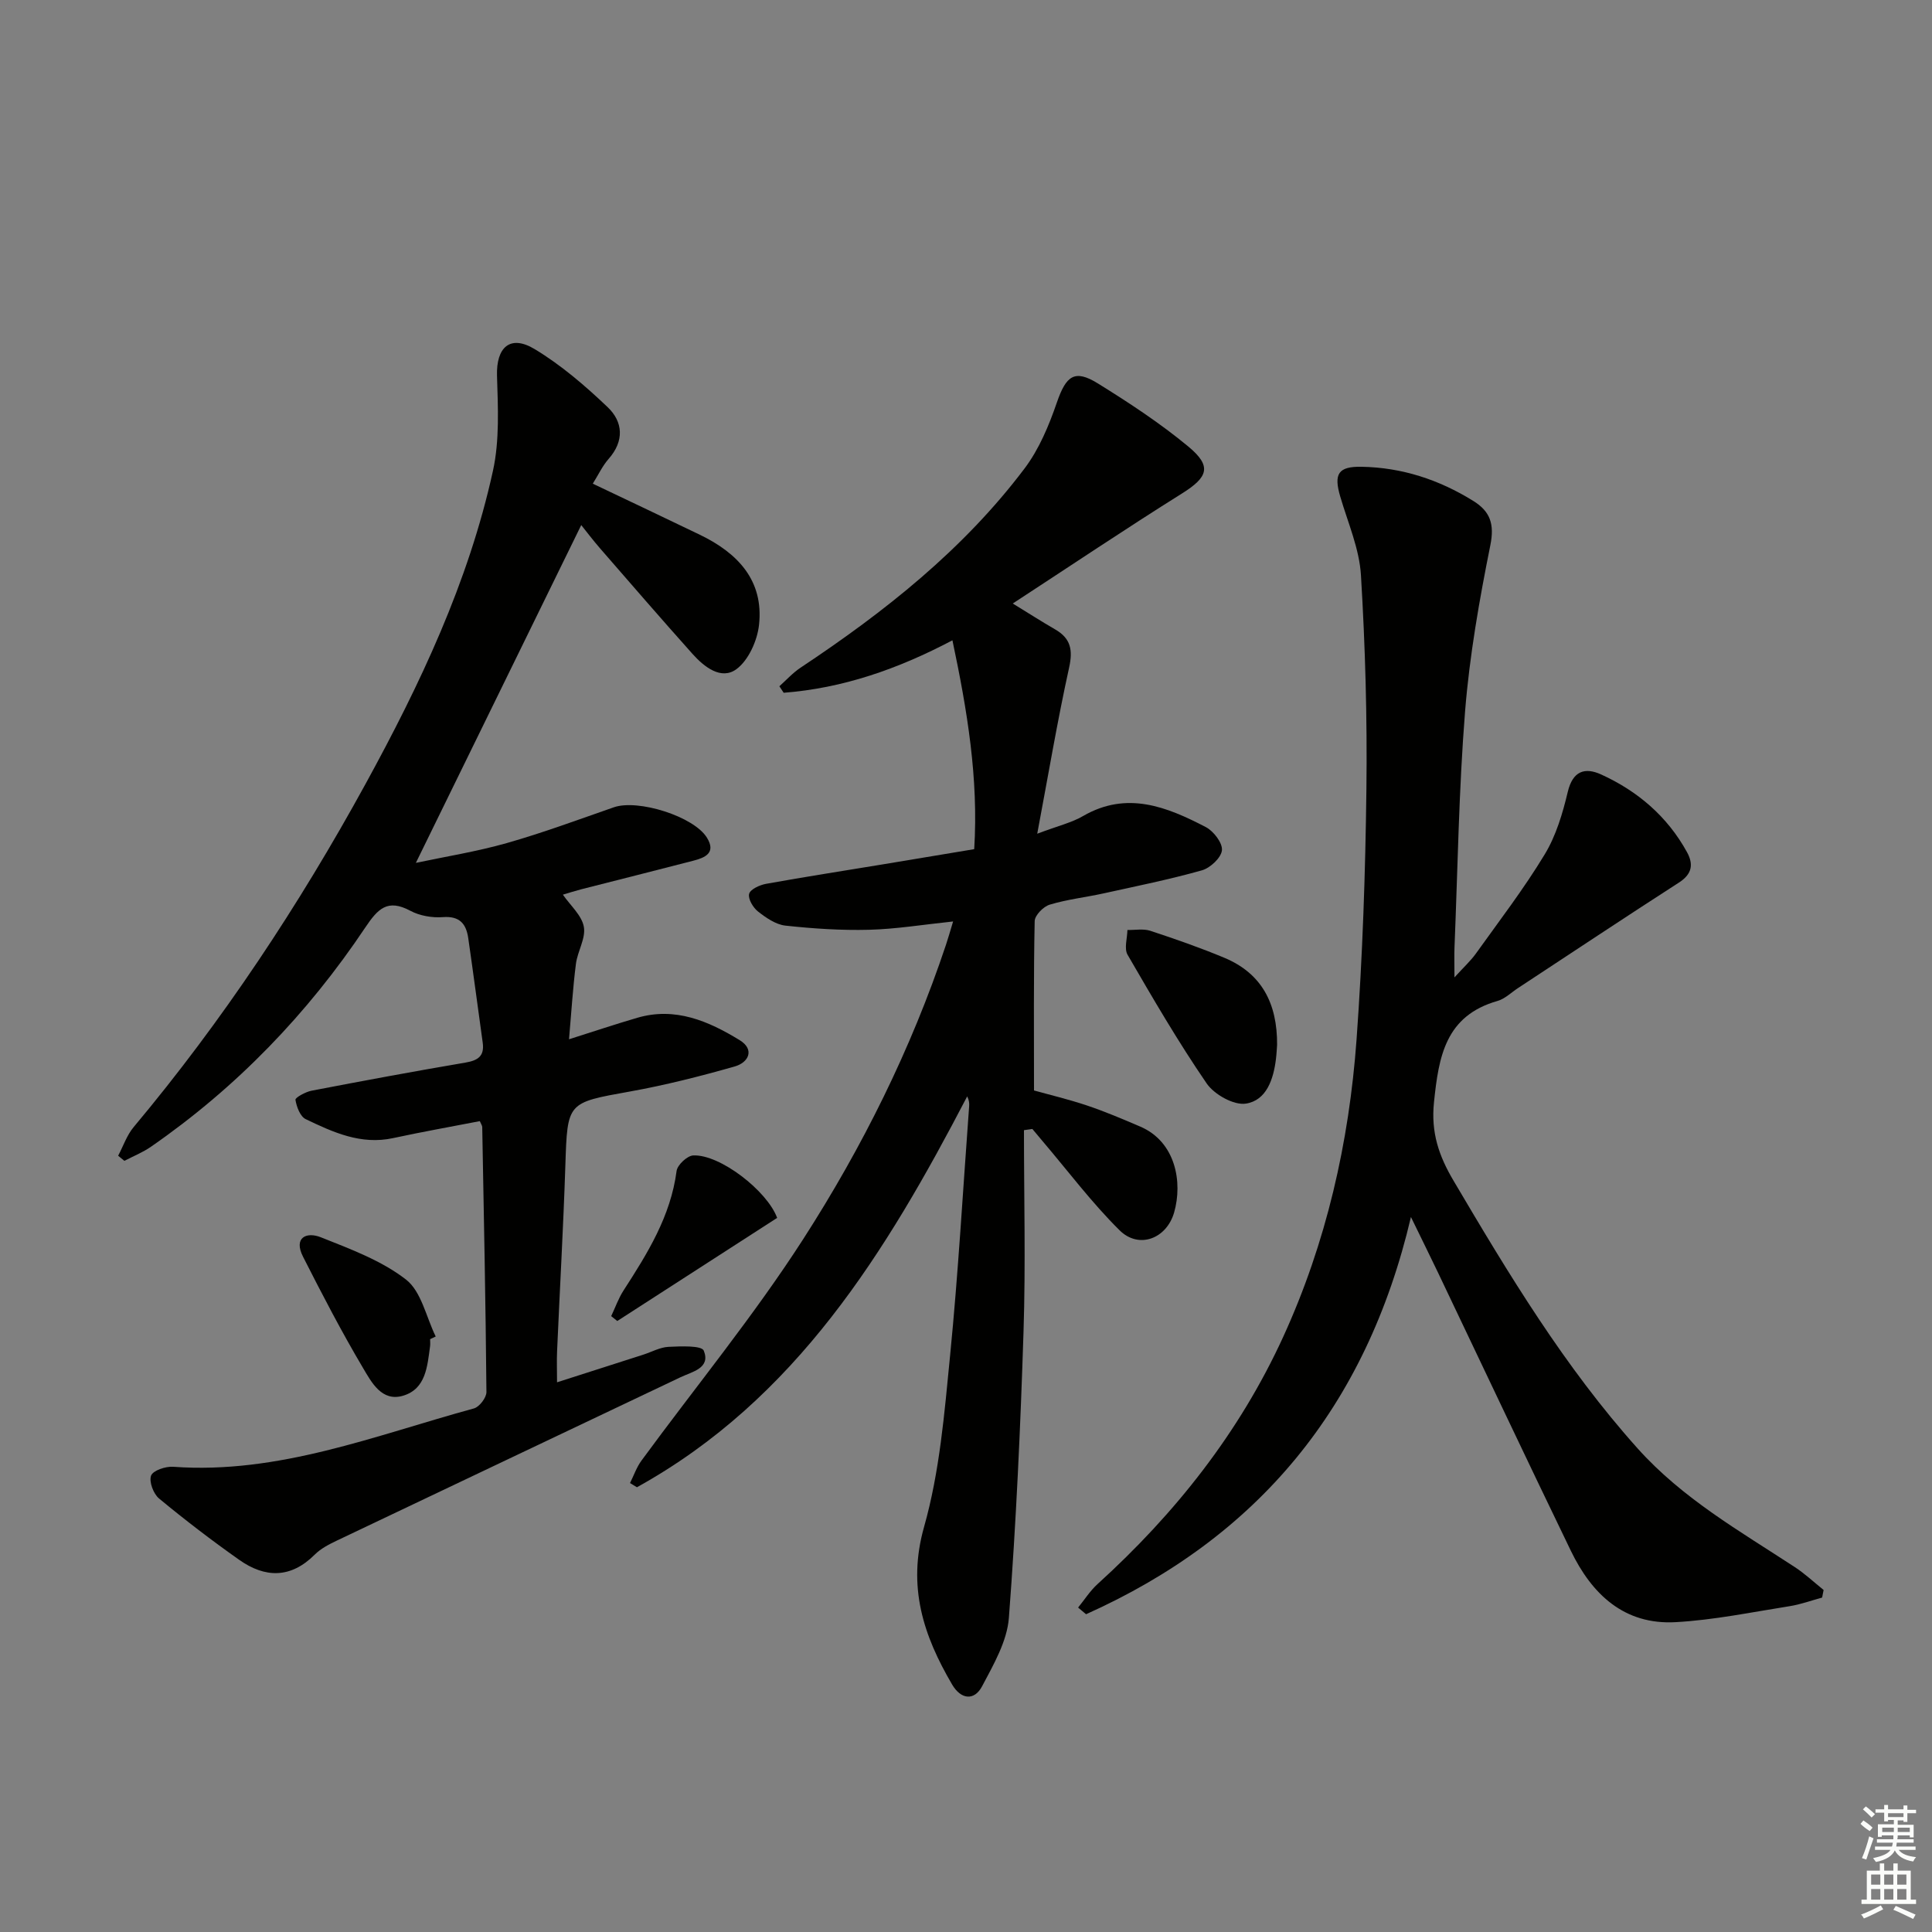
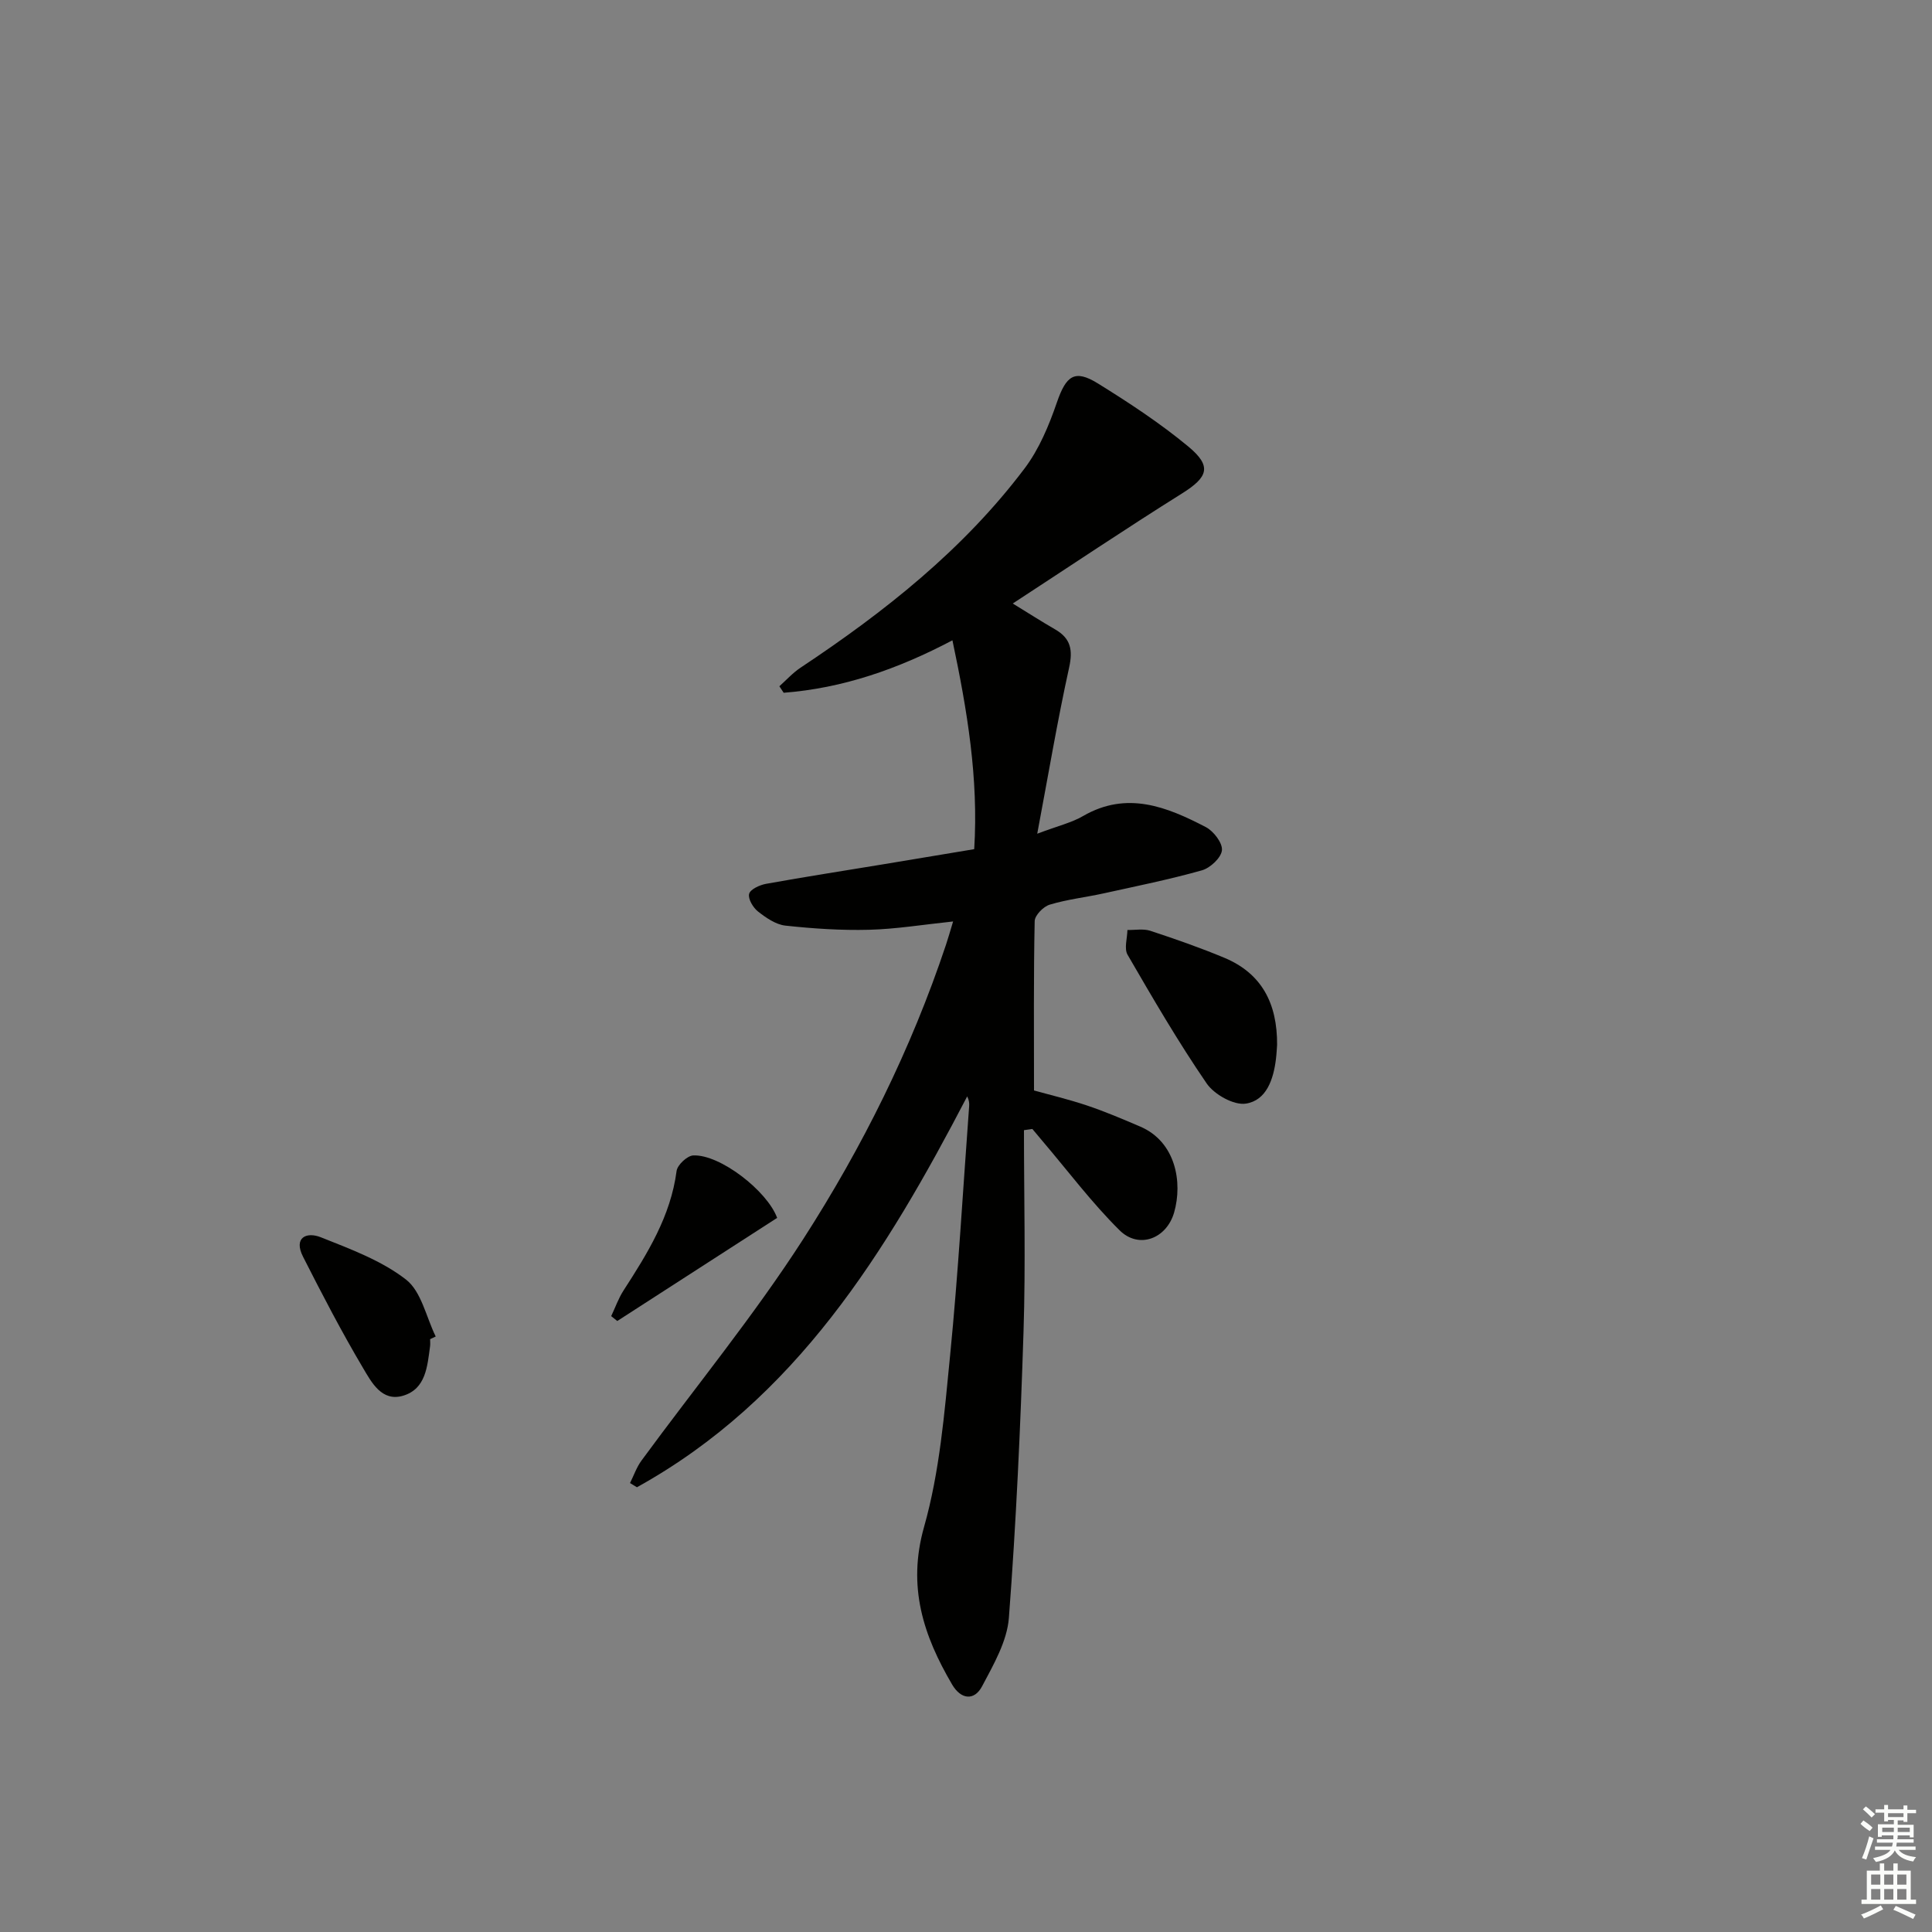
<svg xmlns="http://www.w3.org/2000/svg" enable-background="new 0 0 400 400" viewBox="0 0 400 400">
  <rect x="0" y="0" width="400" height="400" fill="#808080" stroke="none" />
  <g fill="#010100">
-     <path d="m99.34 232.12c-5.94 1.15-11.97 2.22-17.94 3.51-6.67 1.45-12.43-1.2-18.1-3.92-1.15-.55-1.9-2.56-2.13-4.01-.07-.45 2.08-1.64 3.33-1.88 10.6-2.04 21.21-4.01 31.85-5.82 2.6-.44 3.98-1.34 3.59-4.13-1-7.2-1.95-14.41-2.99-21.61-.42-2.95-1.74-4.64-5.24-4.38-2.23.17-4.82-.27-6.77-1.32-4.72-2.52-6.71-.41-9.32 3.48-11.95 17.86-26.67 33.13-44.38 45.39-1.69 1.17-3.65 1.95-5.49 2.91-.43-.35-.86-.7-1.29-1.06 1.06-1.99 1.8-4.25 3.22-5.94 18.44-22.03 34.22-45.89 48-71.03 11.26-20.57 21.32-41.76 26.38-64.83 1.39-6.32 1.04-13.12.84-19.68-.18-5.89 2.71-8.59 7.8-5.52 5.47 3.3 10.45 7.58 15.1 12.01 3.2 3.04 3.49 7 .21 10.72-1.28 1.45-2.12 3.28-3.28 5.13 7.63 3.64 14.94 7.08 22.22 10.6 7.78 3.77 13.2 9.43 12.2 18.62-.36 3.28-2.18 7.35-4.69 9.19-3.15 2.3-6.65-.45-9.07-3.15-6.43-7.19-12.74-14.49-19.07-21.77-1.6-1.84-3.08-3.8-3.98-4.92-11.33 23.15-22.69 46.34-34.24 69.94 6.11-1.3 12.58-2.33 18.82-4.1 7.49-2.13 14.81-4.85 22.17-7.41 4.99-1.74 16.59 1.89 19.29 6.32 1.93 3.16-.45 4.12-2.87 4.75-7.7 2-15.43 3.93-23.14 5.9-1.28.33-2.55.74-3.83 1.12 1.56 2.26 3.91 4.28 4.34 6.66.43 2.37-1.31 5.06-1.64 7.66-.63 4.92-.93 9.89-1.43 15.62 5.15-1.63 9.62-3.13 14.14-4.45 7.86-2.3 14.74.69 21.17 4.62 3.19 1.94 1.89 4.65-1.03 5.47-7.15 2.03-14.38 3.87-21.69 5.18-13 2.34-12.92 2.15-13.35 15.35-.42 12.8-1.15 25.58-1.71 38.37-.09 1.96-.01 3.93-.01 6.48 6.22-1.99 12.03-3.85 17.85-5.72 1.74-.56 3.46-1.53 5.22-1.62 2.53-.12 6.87-.31 7.31.79 1.46 3.63-2.39 4.35-4.81 5.5-23.7 11.28-47.42 22.51-71.11 33.8-1.64.78-3.36 1.66-4.62 2.92-4.98 4.98-10.3 4.87-15.67 1.07-5.68-4.01-11.22-8.25-16.57-12.68-1.17-.97-2.11-3.49-1.65-4.74.39-1.06 3-1.94 4.56-1.83 21.86 1.59 41.83-6.5 62.28-12.08 1.13-.31 2.6-2.23 2.59-3.39-.16-18.3-.53-36.61-.87-54.91-.03-.3-.26-.6-.5-1.18z" />
    <path d="m212 233.99c0 13.9.36 27.82-.09 41.71-.63 19.77-1.53 39.54-3.03 59.25-.37 4.85-3.17 9.68-5.54 14.16-1.65 3.11-4.41 2.73-6.21-.34-5.95-10.14-9.32-20.26-5.81-32.65 3.23-11.4 4.21-23.52 5.38-35.4 1.7-17.19 2.67-34.45 3.95-51.68.04-.6.01-1.21-.4-2.05-16.78 32.21-35.44 62.7-68.38 80.93-.48-.29-.95-.58-1.43-.87.78-1.56 1.35-3.26 2.37-4.65 11.2-15.28 23.28-29.99 33.51-45.89 12.23-19.02 22.33-39.31 29.53-60.89.46-1.37.85-2.77 1.48-4.84-6.23.65-11.82 1.58-17.42 1.72-5.76.15-11.57-.24-17.3-.86-1.99-.22-4.01-1.62-5.67-2.92-1.02-.8-2.11-2.63-1.84-3.66.24-.94 2.18-1.83 3.49-2.07 8.16-1.47 16.36-2.74 24.54-4.09 6.06-1 12.11-2.01 18.57-3.09.91-14.61-1.43-28.7-4.51-43.24-11.4 6.01-22.76 9.92-34.94 10.86-.3-.45-.59-.9-.89-1.35 1.45-1.29 2.78-2.78 4.38-3.84 17.42-11.57 33.72-24.45 46.4-41.27 3-3.98 5.04-8.89 6.68-13.66 1.91-5.52 3.65-6.92 8.49-3.92 6.47 4.01 12.89 8.23 18.73 13.07 4.95 4.11 4.05 6.34-1.34 9.72-11.64 7.29-23.05 14.96-35.02 22.77 3.22 1.97 5.95 3.73 8.76 5.35 3.26 1.87 3.72 4.27 2.9 7.96-2.41 10.95-4.27 22.02-6.59 34.35 4.32-1.63 7.12-2.28 9.49-3.66 9.07-5.25 17.34-1.91 25.41 2.29 1.61.84 3.48 3.27 3.34 4.79-.15 1.55-2.41 3.67-4.14 4.16-6.69 1.89-13.54 3.27-20.34 4.77-3.72.82-7.55 1.24-11.18 2.34-1.31.39-3.09 2.21-3.11 3.41-.24 11.46-.14 22.92-.14 35.06 3.07.86 7.06 1.8 10.94 3.1 3.75 1.26 7.42 2.82 11.06 4.38 7.36 3.16 8.8 11.55 7.01 17.78-1.57 5.44-7.3 7.64-11.29 3.69-5.76-5.7-10.67-12.26-15.94-18.45-.71-.84-1.41-1.68-2.12-2.53-.57.09-1.16.17-1.74.25z" />
-     <path d="m223.21 332.83c1.33-1.63 2.48-3.46 4.02-4.86 16.09-14.6 29.36-31.36 38.43-51.16 8.94-19.53 13.65-40.26 15.2-61.59 1.25-17.25 1.83-34.56 2.04-51.85.18-14.76-.24-29.55-1.13-44.28-.33-5.49-2.7-10.87-4.28-16.26-1.4-4.74-.42-6.28 4.42-6.19 8.36.15 16.02 2.67 23.1 7.06 3.5 2.17 4.44 4.76 3.55 9.18-2.28 11.35-4.3 22.84-5.23 34.37-1.3 16.24-1.52 32.56-2.19 48.85-.07 1.64-.01 3.28-.01 6.26 1.98-2.18 3.38-3.45 4.45-4.95 4.84-6.77 9.93-13.4 14.23-20.51 2.35-3.87 3.72-8.49 4.78-12.95 1.04-4.36 3.55-5.13 6.9-3.61 7.58 3.45 13.71 8.69 17.78 16.08 1.4 2.55 1.05 4.56-1.67 6.31-11.17 7.19-22.23 14.56-33.33 21.85-1.39.91-2.68 2.21-4.21 2.65-10.8 3.08-12.19 11.47-13.17 21-.65 6.29 1.03 11.12 4.06 16.24 11.42 19.36 22.99 38.55 38.1 55.41 9.3 10.38 21.14 17.1 32.53 24.56 2.12 1.39 4 3.15 5.98 4.75-.1.52-.21 1.05-.31 1.57-2.24.61-4.44 1.42-6.71 1.78-7.86 1.24-15.7 2.87-23.61 3.31-10.64.6-17.34-5.76-21.69-14.75-9.27-19.15-18.34-38.39-27.5-57.59-1.57-3.29-3.19-6.55-5.62-11.54-9.28 39.52-31.84 66.36-67.26 82.24-.56-.46-1.11-.92-1.65-1.38z" />
    <path d="m264.41 216.33c-.05.62-.1 1.79-.24 2.94-.51 4.18-1.96 8.56-6.22 9.22-2.5.39-6.54-1.88-8.12-4.17-5.89-8.59-11.15-17.63-16.38-26.65-.74-1.28-.06-3.4-.03-5.13 1.59.04 3.3-.3 4.74.17 5.19 1.71 10.36 3.51 15.4 5.62 7.63 3.22 10.9 9.36 10.85 18z" />
    <path d="m89.05 277.26c0 .5.06 1-.01 1.49-.57 4.12-.85 8.79-5.56 10.21-4.44 1.34-6.57-2.79-8.31-5.72-4.45-7.5-8.48-15.27-12.43-23.05-2.01-3.96.7-5.22 3.7-4.02 6.1 2.43 12.53 4.8 17.62 8.75 3.18 2.47 4.17 7.76 6.15 11.79-.39.18-.77.36-1.16.55z" />
    <path d="m160.9 252.15c-11.28 7.28-22.19 14.32-33.1 21.35-.42-.34-.84-.68-1.26-1.01.84-1.77 1.5-3.67 2.55-5.3 4.96-7.68 9.76-15.36 10.99-24.75.16-1.25 2.2-3.16 3.44-3.22 5.54-.26 15.32 7.34 17.38 12.93z" />
  </g>
  <path d="m385.2 377.6.6-.7c.6.4 1.3.9 1.9 1.5l-.6.7c-.8-.5-1.4-1-1.9-1.5zm.3 7.1c.6-1.4 1.1-2.9 1.5-4.5.3.1.6.3.9.4-.5 1.4-1 2.9-1.5 4.4zm.2-10.1.6-.6c.7.5 1.3 1.1 1.9 1.6l-.7.7c-.6-.6-1.2-1.2-1.8-1.7zm8.4-.8h.8v.9h1.8v.7h-1.8v1.8h-.8v-.3h-1.2v.9h3.3v2.6h-.8v-.4h-2.5c0 .3 0 .6-.1.8h3.4v.7h-3.5c0 .3-.1.6-.1.8h4v.7h-3.5c.7.9 1.9 1.3 3.6 1.5-.2.2-.4.5-.6.9-1.9-.3-3.2-1.1-3.8-2.3-.5 1.1-1.8 2-3.9 2.4-.2-.3-.4-.5-.6-.8 1.9-.4 3.1-.9 3.6-1.7h-3.2v-.7h3.5c.1-.2.1-.5.2-.8h-3.3v-.7h3.4c0-.2 0-.5 0-.8h-2.4v.3h-.8v-2.6h3.3v-.9h-1.2v.3h-.8v-1.8h-1.8v-.7h1.8v-.9h.8v.9h3.2zm-4.4 5.5h2.4c0-.3 0-.6 0-.9h-2.4zm1.2-3.1h3.2v-.8h-3.2zm4.4 2.2h-2.4v.9h2.5v-.9z" fill="#fbfcfa" />
  <path d="m389.2 385.8h.9v1.5h1.9v-1.5h.9v1.5h2.7v6h1.1v.9h-11.3v-.9h1.1v-6h2.7zm.2 8.7.5.8c-1.2.6-2.5 1.3-4 1.9-.2-.3-.3-.6-.6-.8 1.6-.6 3-1.3 4.1-1.9zm-2-4.3h1.9v-2.1h-1.9zm0 3.1h1.9v-2.2h-1.9zm2.7-3.1h1.9v-2.1h-1.9zm0 3.1h1.9v-2.2h-1.9zm2.4 1.3c1.4.6 2.7 1.2 4.1 1.8l-.5.9c-1.5-.7-2.8-1.4-4.1-1.9zm2.2-6.5h-1.9v2.1h1.9zm-1.9 5.2h1.9v-2.2h-1.9z" fill="#fbfcfa" />
</svg>